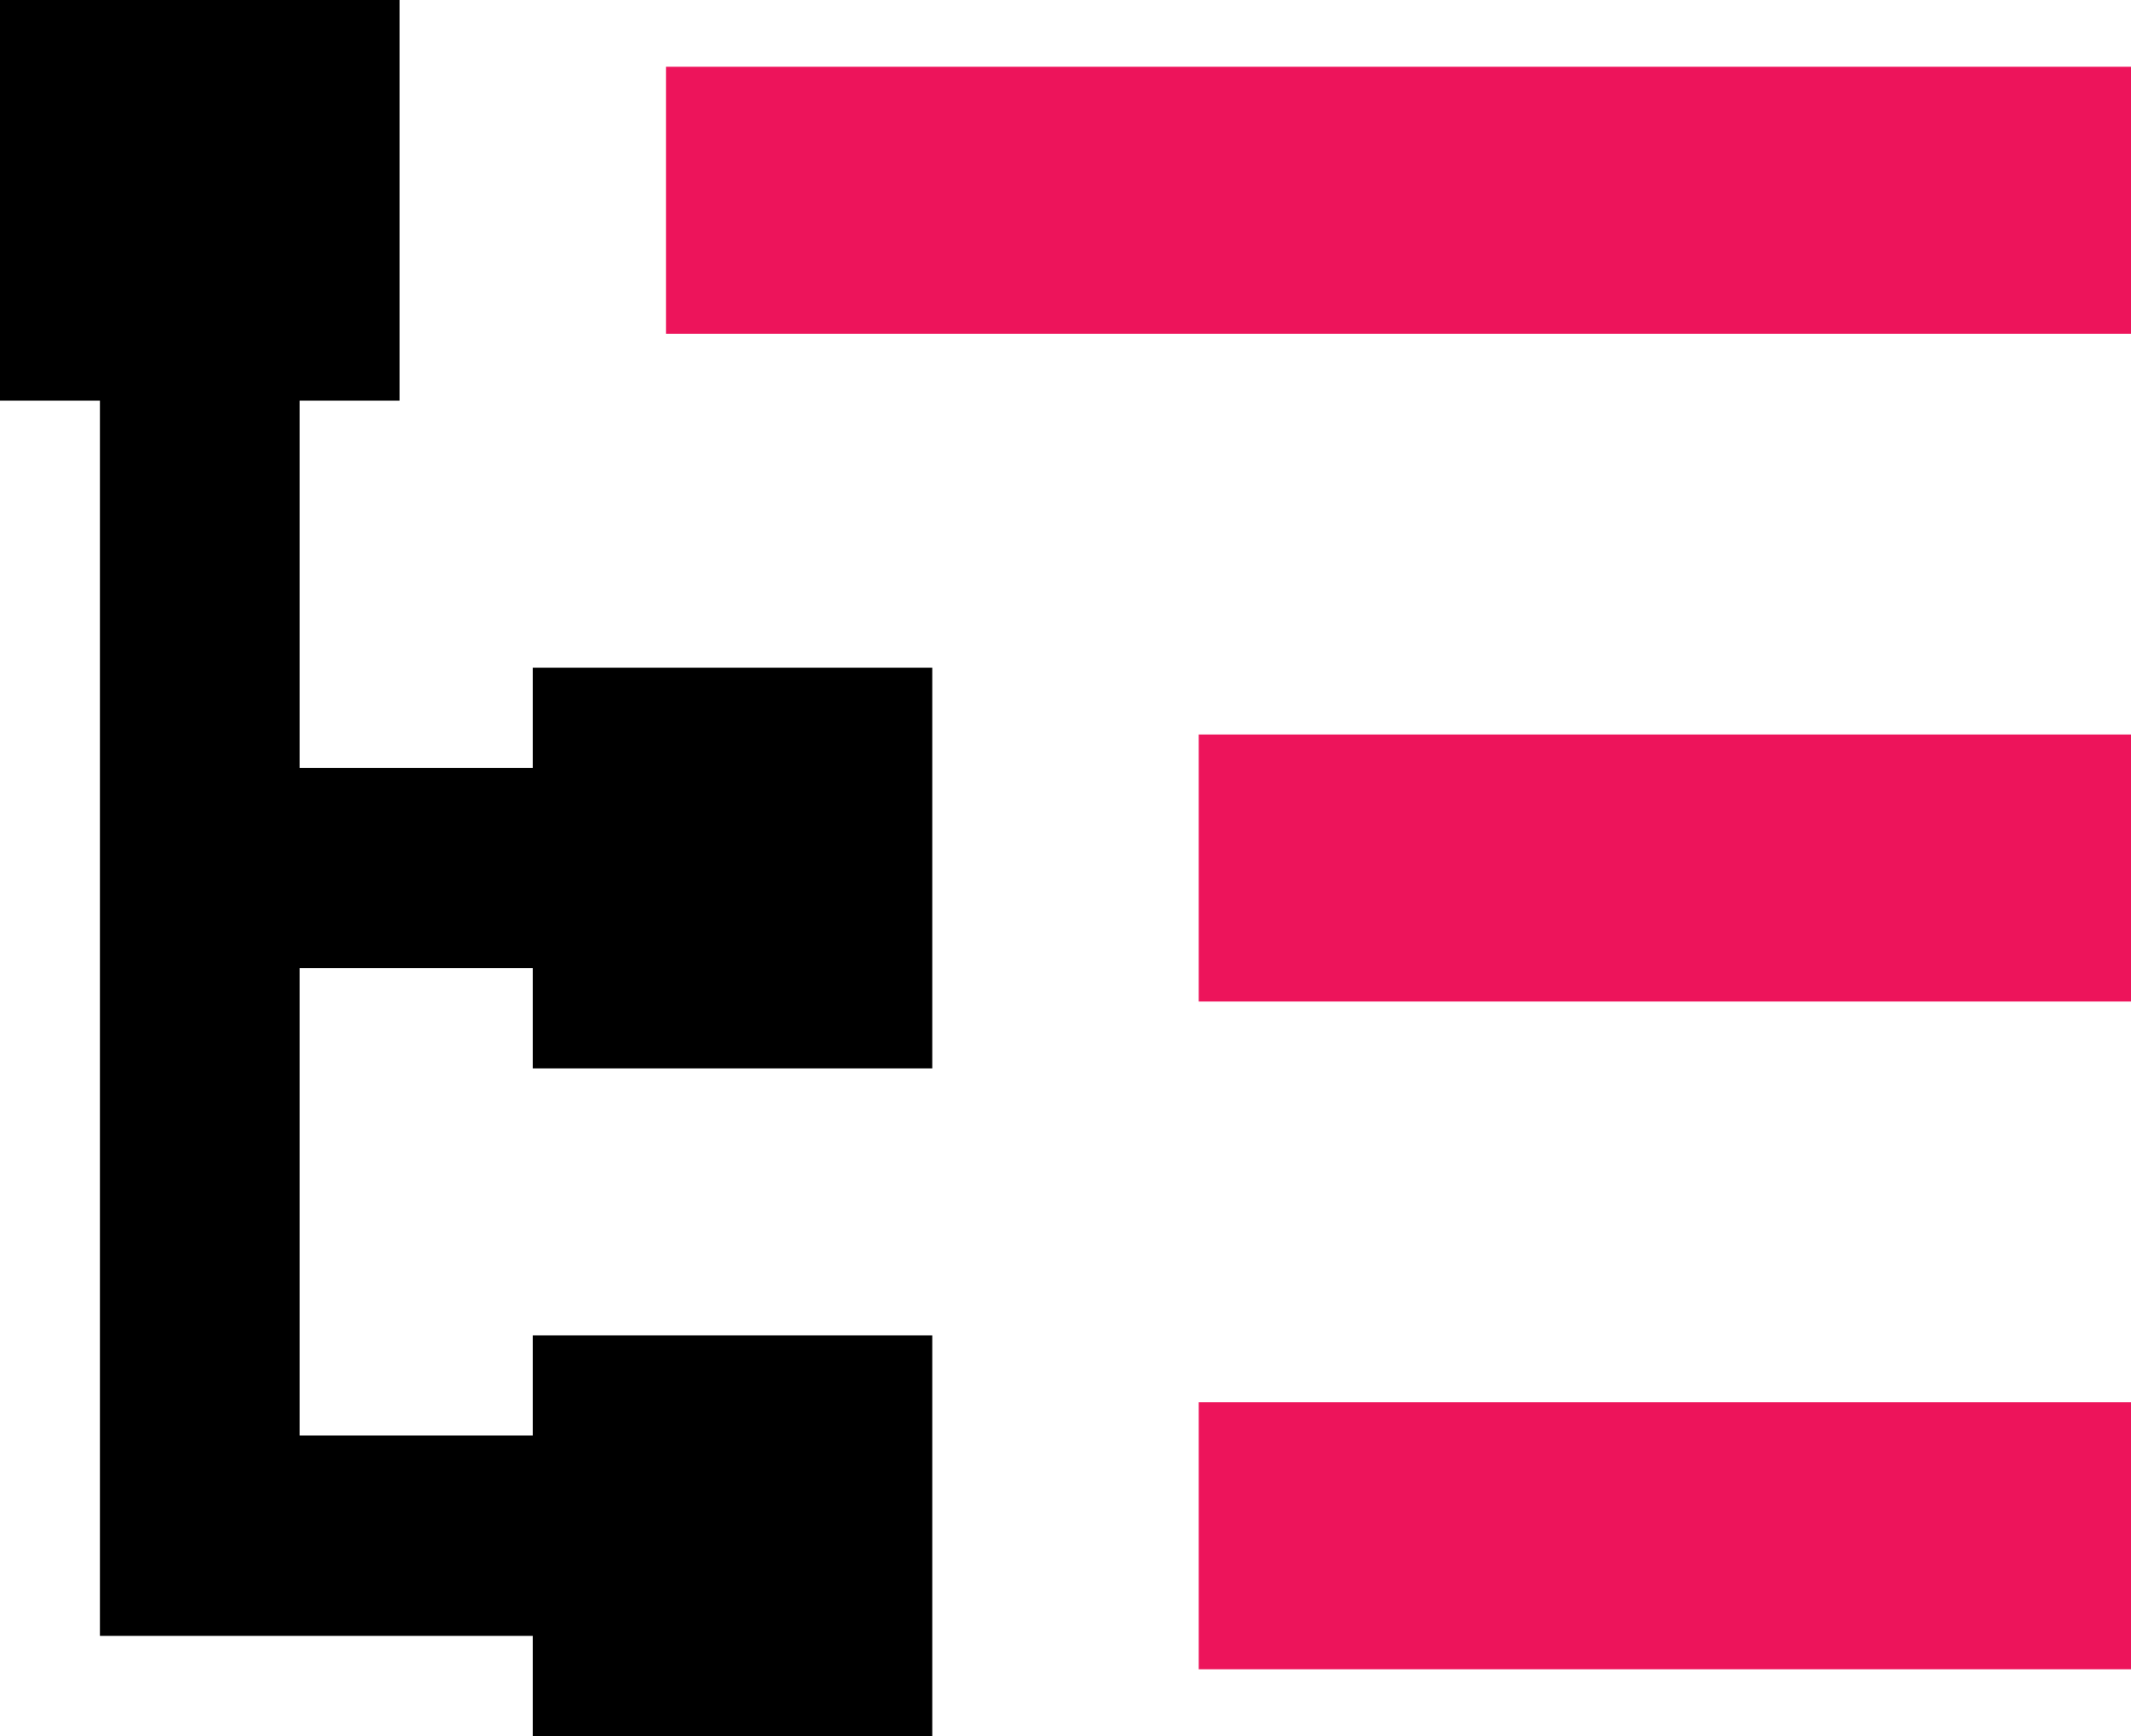
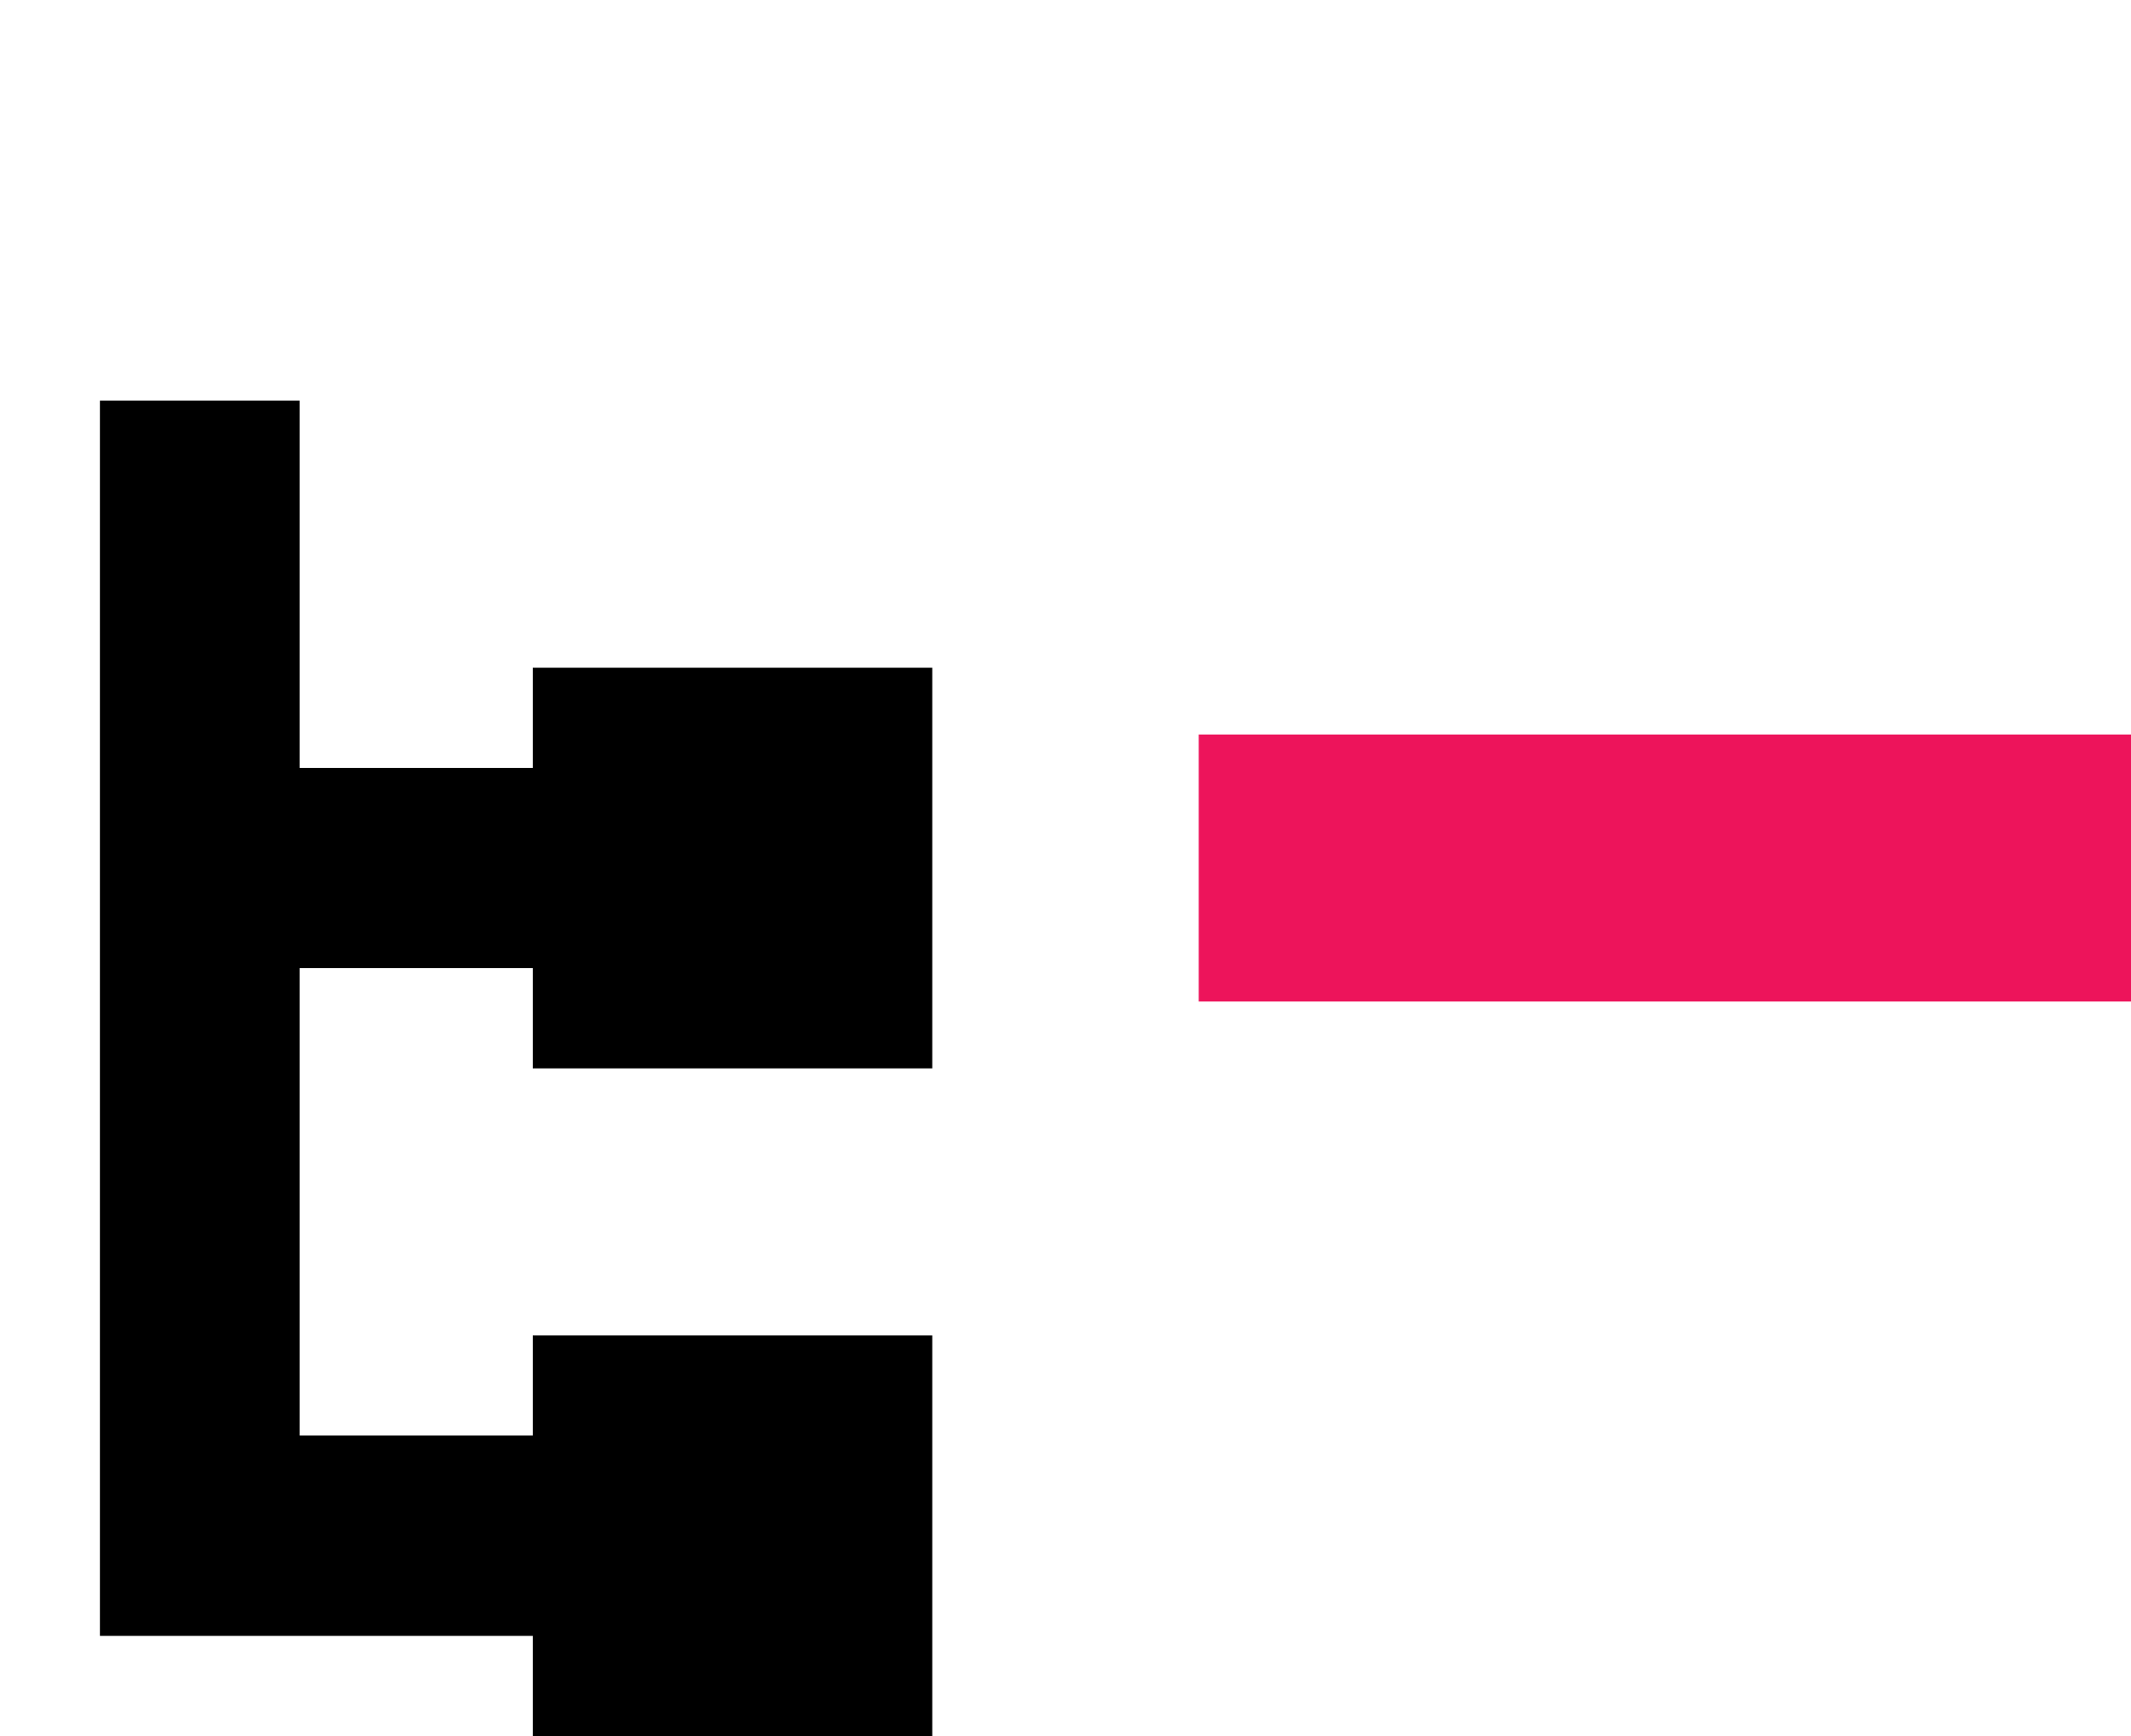
<svg xmlns="http://www.w3.org/2000/svg" width="27" height="22" viewBox="0 0 27 22" fill="none">
-   <path d="M8.438 0.846V4.231H10.125H25.312H27V0.846H25.312H10.125H8.438Z" fill="#ED145B" />
  <path d="M15.188 9.308V12.692H16.875H25.312H27V9.308H25.312H16.875H15.188Z" fill="#ED145B" />
-   <path fill-rule="evenodd" clip-rule="evenodd" d="M0 0H5.062V5.077H3.797V9.731H6.75V8.462H11.812V13.539H6.75V12.269H3.797V18.192H6.75V16.923H11.812V22H6.75V20.731H2.531H1.266V19.462V11V5.077H0V0Z" fill="black" />
-   <path d="M15.188 17.769V21.154H16.875H25.312H27V17.769H25.312H16.875H15.188Z" fill="#ED145B" />
+   <path fill-rule="evenodd" clip-rule="evenodd" d="M0 0V5.077H3.797V9.731H6.75V8.462H11.812V13.539H6.75V12.269H3.797V18.192H6.75V16.923H11.812V22H6.75V20.731H2.531H1.266V19.462V11V5.077H0V0Z" fill="black" />
</svg>